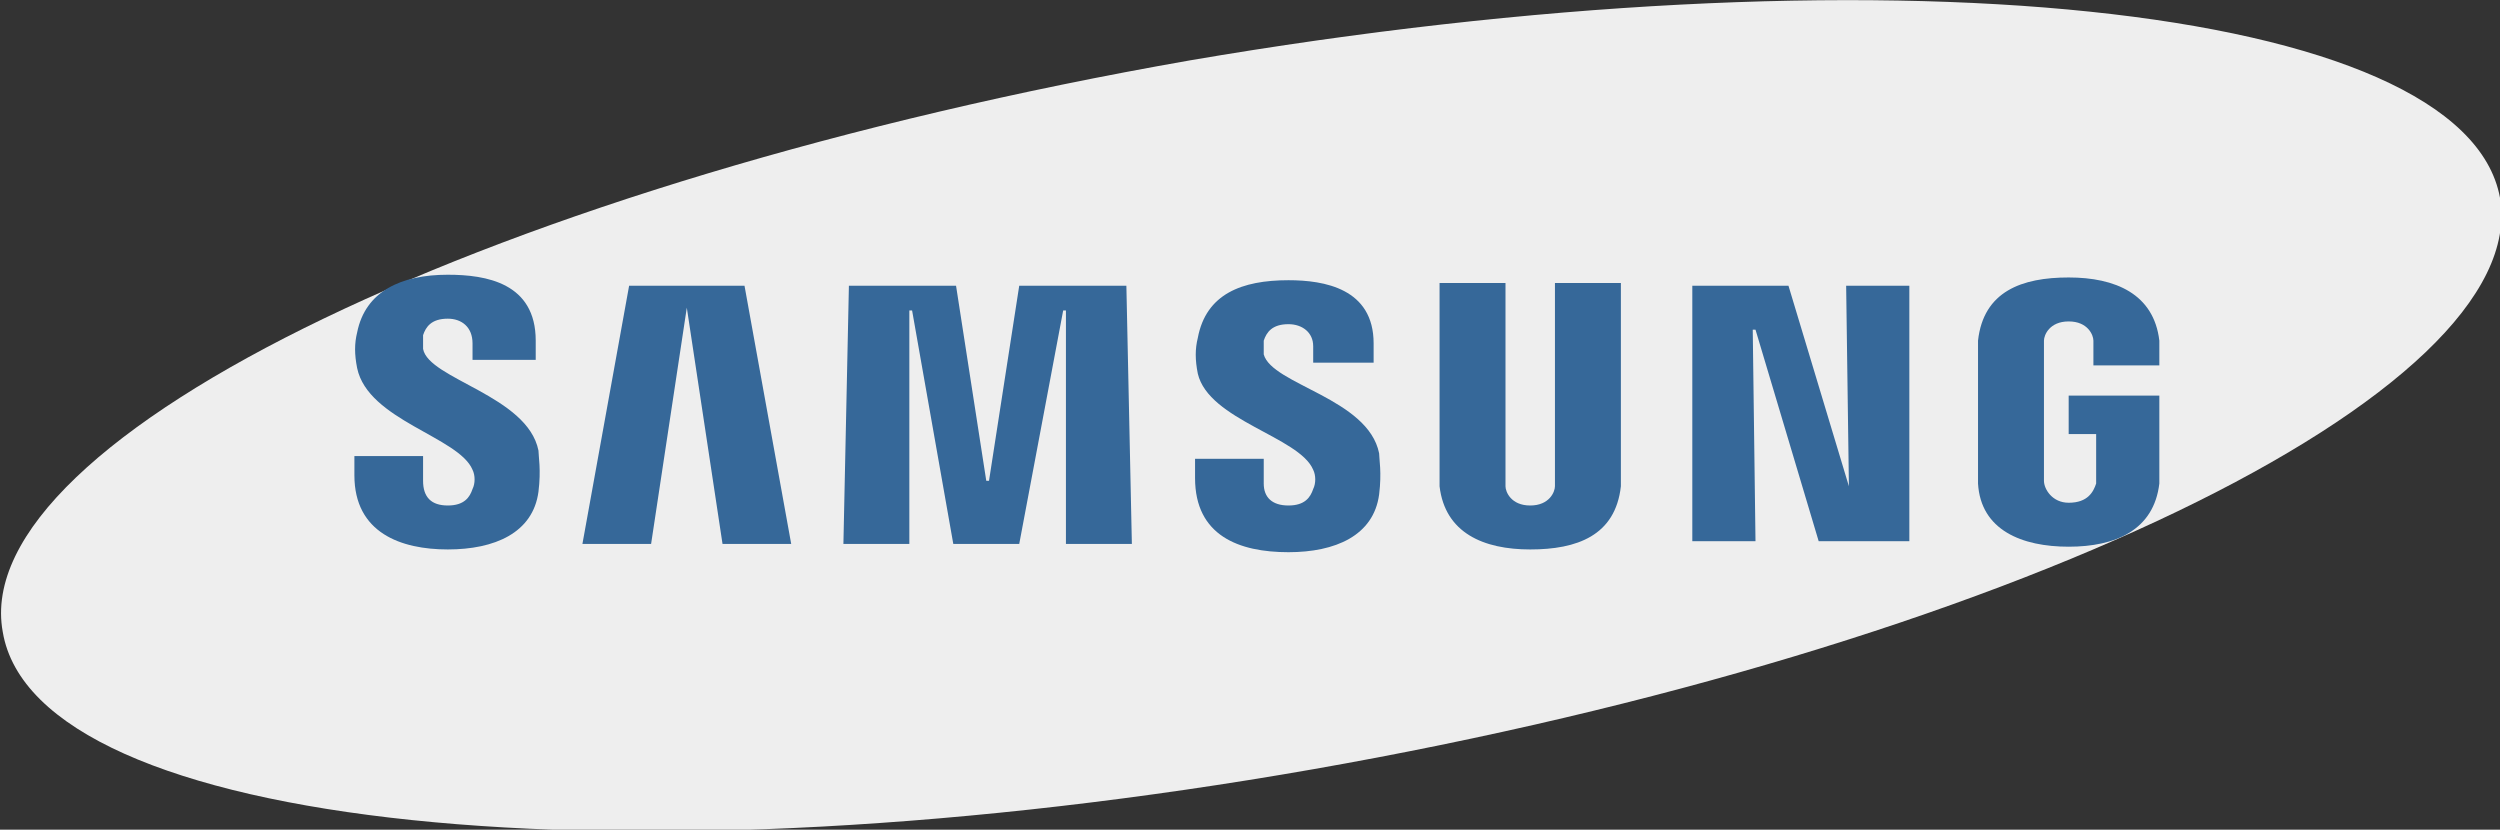
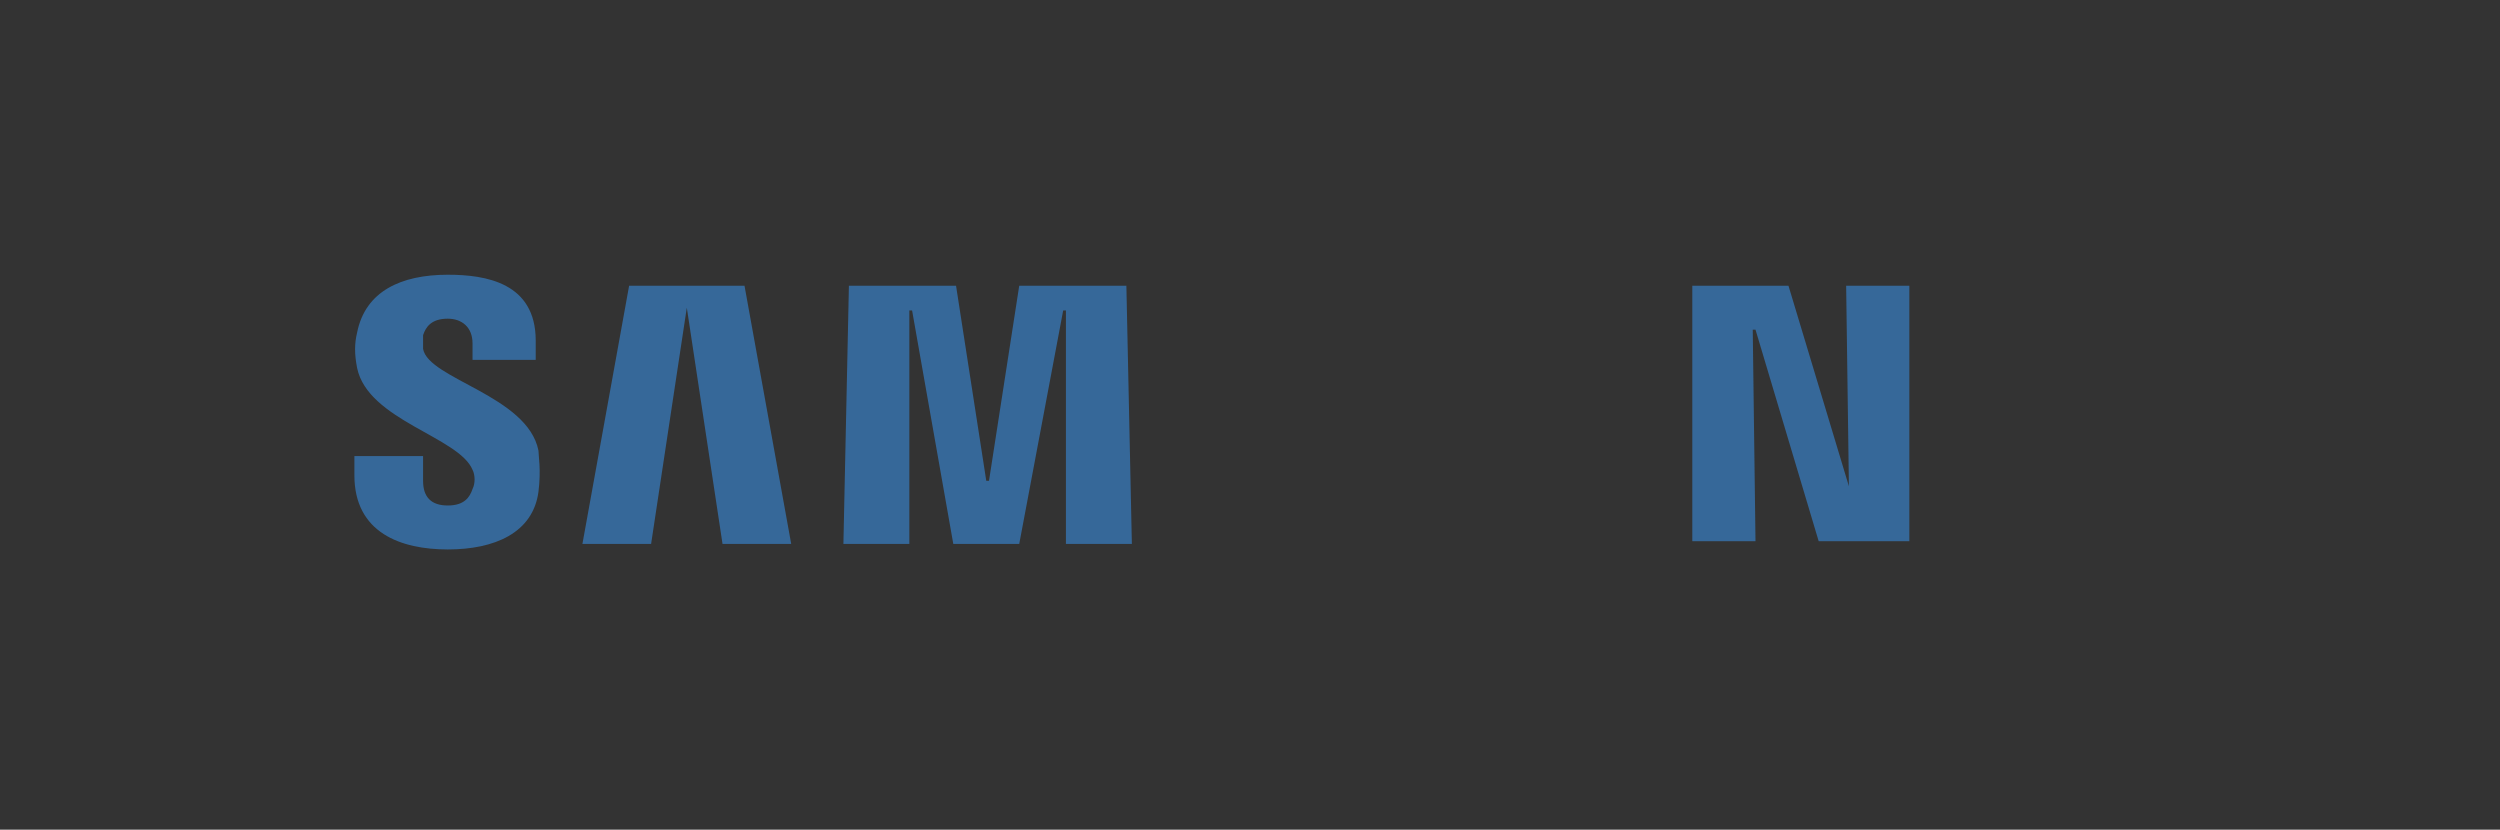
<svg xmlns="http://www.w3.org/2000/svg" version="1.1" id="Calque_1" x="0px" y="0px" viewBox="0 0 91 30.2" style="enable-background:new 0 0 91 30.2;" xml:space="preserve">
  <rect x="0" y="0" width="91" height="30.2" fill="#333333" stroke="none" />
  <style type="text/css">
	.st0{fill:#EEEEEE;}
	.st1{fill:#366899;}
</style>
  <g>
    <g>
      <g>
-         <path class="st0" d="M91,7.2c1.2,7.1-18.1,16.4-43.2,20.8S1.3,30.2,0.1,23C-1.2,15.9,18.2,6.6,43.3,2.2C68.4-2.1,89.7,0.1,91,7.2     z" />
-       </g>
+         </g>
      <g>
        <g>
          <polygon class="st1" points="67.3,17.7 67.2,10.4 69.5,10.4 69.5,19.7 66.2,19.7 63.9,12 63.8,12 63.9,19.7 61.6,19.7       61.6,10.4 65.1,10.4     " />
          <polygon class="st1" points="25,11.2 23.7,19.8 21.2,19.8 22.9,10.4 27.1,10.4 28.8,19.8 26.3,19.8     " />
          <polygon class="st1" points="36,17.5 37.1,10.4 41,10.4 41.2,19.8 38.8,19.8 38.8,11.3 38.7,11.3 37.1,19.8 34.7,19.8       33.2,11.3 33.1,11.3 33.1,19.8 30.7,19.8 30.9,10.4 34.8,10.4 35.9,17.5     " />
          <path class="st1" d="M17.2,17.1c0.1,0.2,0.1,0.5,0,0.7c-0.1,0.3-0.3,0.6-0.9,0.6s-0.9-0.3-0.9-0.9v-0.9h-2.5v0.7      c0,2.1,1.7,2.7,3.4,2.7s3.1-0.6,3.3-2.1c0.1-0.8,0-1.3,0-1.5c-0.4-2-4-2.6-4.2-3.7c0-0.2,0-0.4,0-0.5c0.1-0.3,0.3-0.6,0.9-0.6      c0.5,0,0.9,0.3,0.9,0.9c0,0.2,0,0.6,0,0.6h2.3v-0.7c0-2.1-1.8-2.4-3.2-2.4c-1.7,0-3,0.6-3.3,2.1c-0.1,0.4-0.1,0.8,0,1.3      C13.4,15.3,16.7,15.9,17.2,17.1z" />
-           <path class="st1" d="M47.8,17.1c0.1,0.2,0.1,0.5,0,0.7c-0.1,0.3-0.3,0.6-0.9,0.6c-0.6,0-0.9-0.3-0.9-0.8v-0.9h-2.5v0.7      c0,2.1,1.6,2.7,3.4,2.7c1.7,0,3.1-0.6,3.3-2.1c0.1-0.8,0-1.3,0-1.5c-0.4-2-3.9-2.5-4.2-3.6c0-0.2,0-0.4,0-0.5      c0.1-0.3,0.3-0.6,0.9-0.6c0.5,0,0.9,0.3,0.9,0.8c0,0.2,0,0.6,0,0.6H50v-0.7c0-2-1.8-2.3-3.1-2.3c-1.7,0-3,0.5-3.3,2.1      c-0.1,0.4-0.1,0.8,0,1.3C44,15.3,47.3,15.9,47.8,17.1z" />
-           <path class="st1" d="M55.7,18.4c0.7,0,0.9-0.5,0.9-0.7c0-0.1,0-0.2,0-0.4v-7H59v6.8c0,0.2,0,0.5,0,0.6c-0.2,1.8-1.6,2.3-3.3,2.3      s-3.1-0.6-3.3-2.3c0-0.1,0-0.4,0-0.6v-6.8h2.4v7c0,0.1,0,0.3,0,0.4C54.8,17.9,55,18.4,55.7,18.4z" />
-           <path class="st1" d="M75.3,18.3c0.7,0,0.9-0.4,1-0.7c0-0.1,0-0.2,0-0.4v-1.4h-1v-1.4h3.3V17c0,0.2,0,0.3,0,0.6      c-0.2,1.7-1.6,2.3-3.3,2.3c-1.7,0-3.2-0.6-3.3-2.3c0-0.3,0-0.4,0-0.6v-4c0-0.2,0-0.5,0-0.6c0.2-1.8,1.6-2.3,3.3-2.3      c1.7,0,3.1,0.6,3.3,2.3c0,0.3,0,0.6,0,0.6v0.3h-2.4v-0.5c0,0,0-0.2,0-0.4s-0.2-0.7-0.9-0.7c-0.7,0-0.9,0.5-0.9,0.7      c0,0.1,0,0.3,0,0.4v4.3c0,0.1,0,0.2,0,0.4C74.4,17.8,74.7,18.3,75.3,18.3z" />
        </g>
      </g>
    </g>
  </g>
</svg>